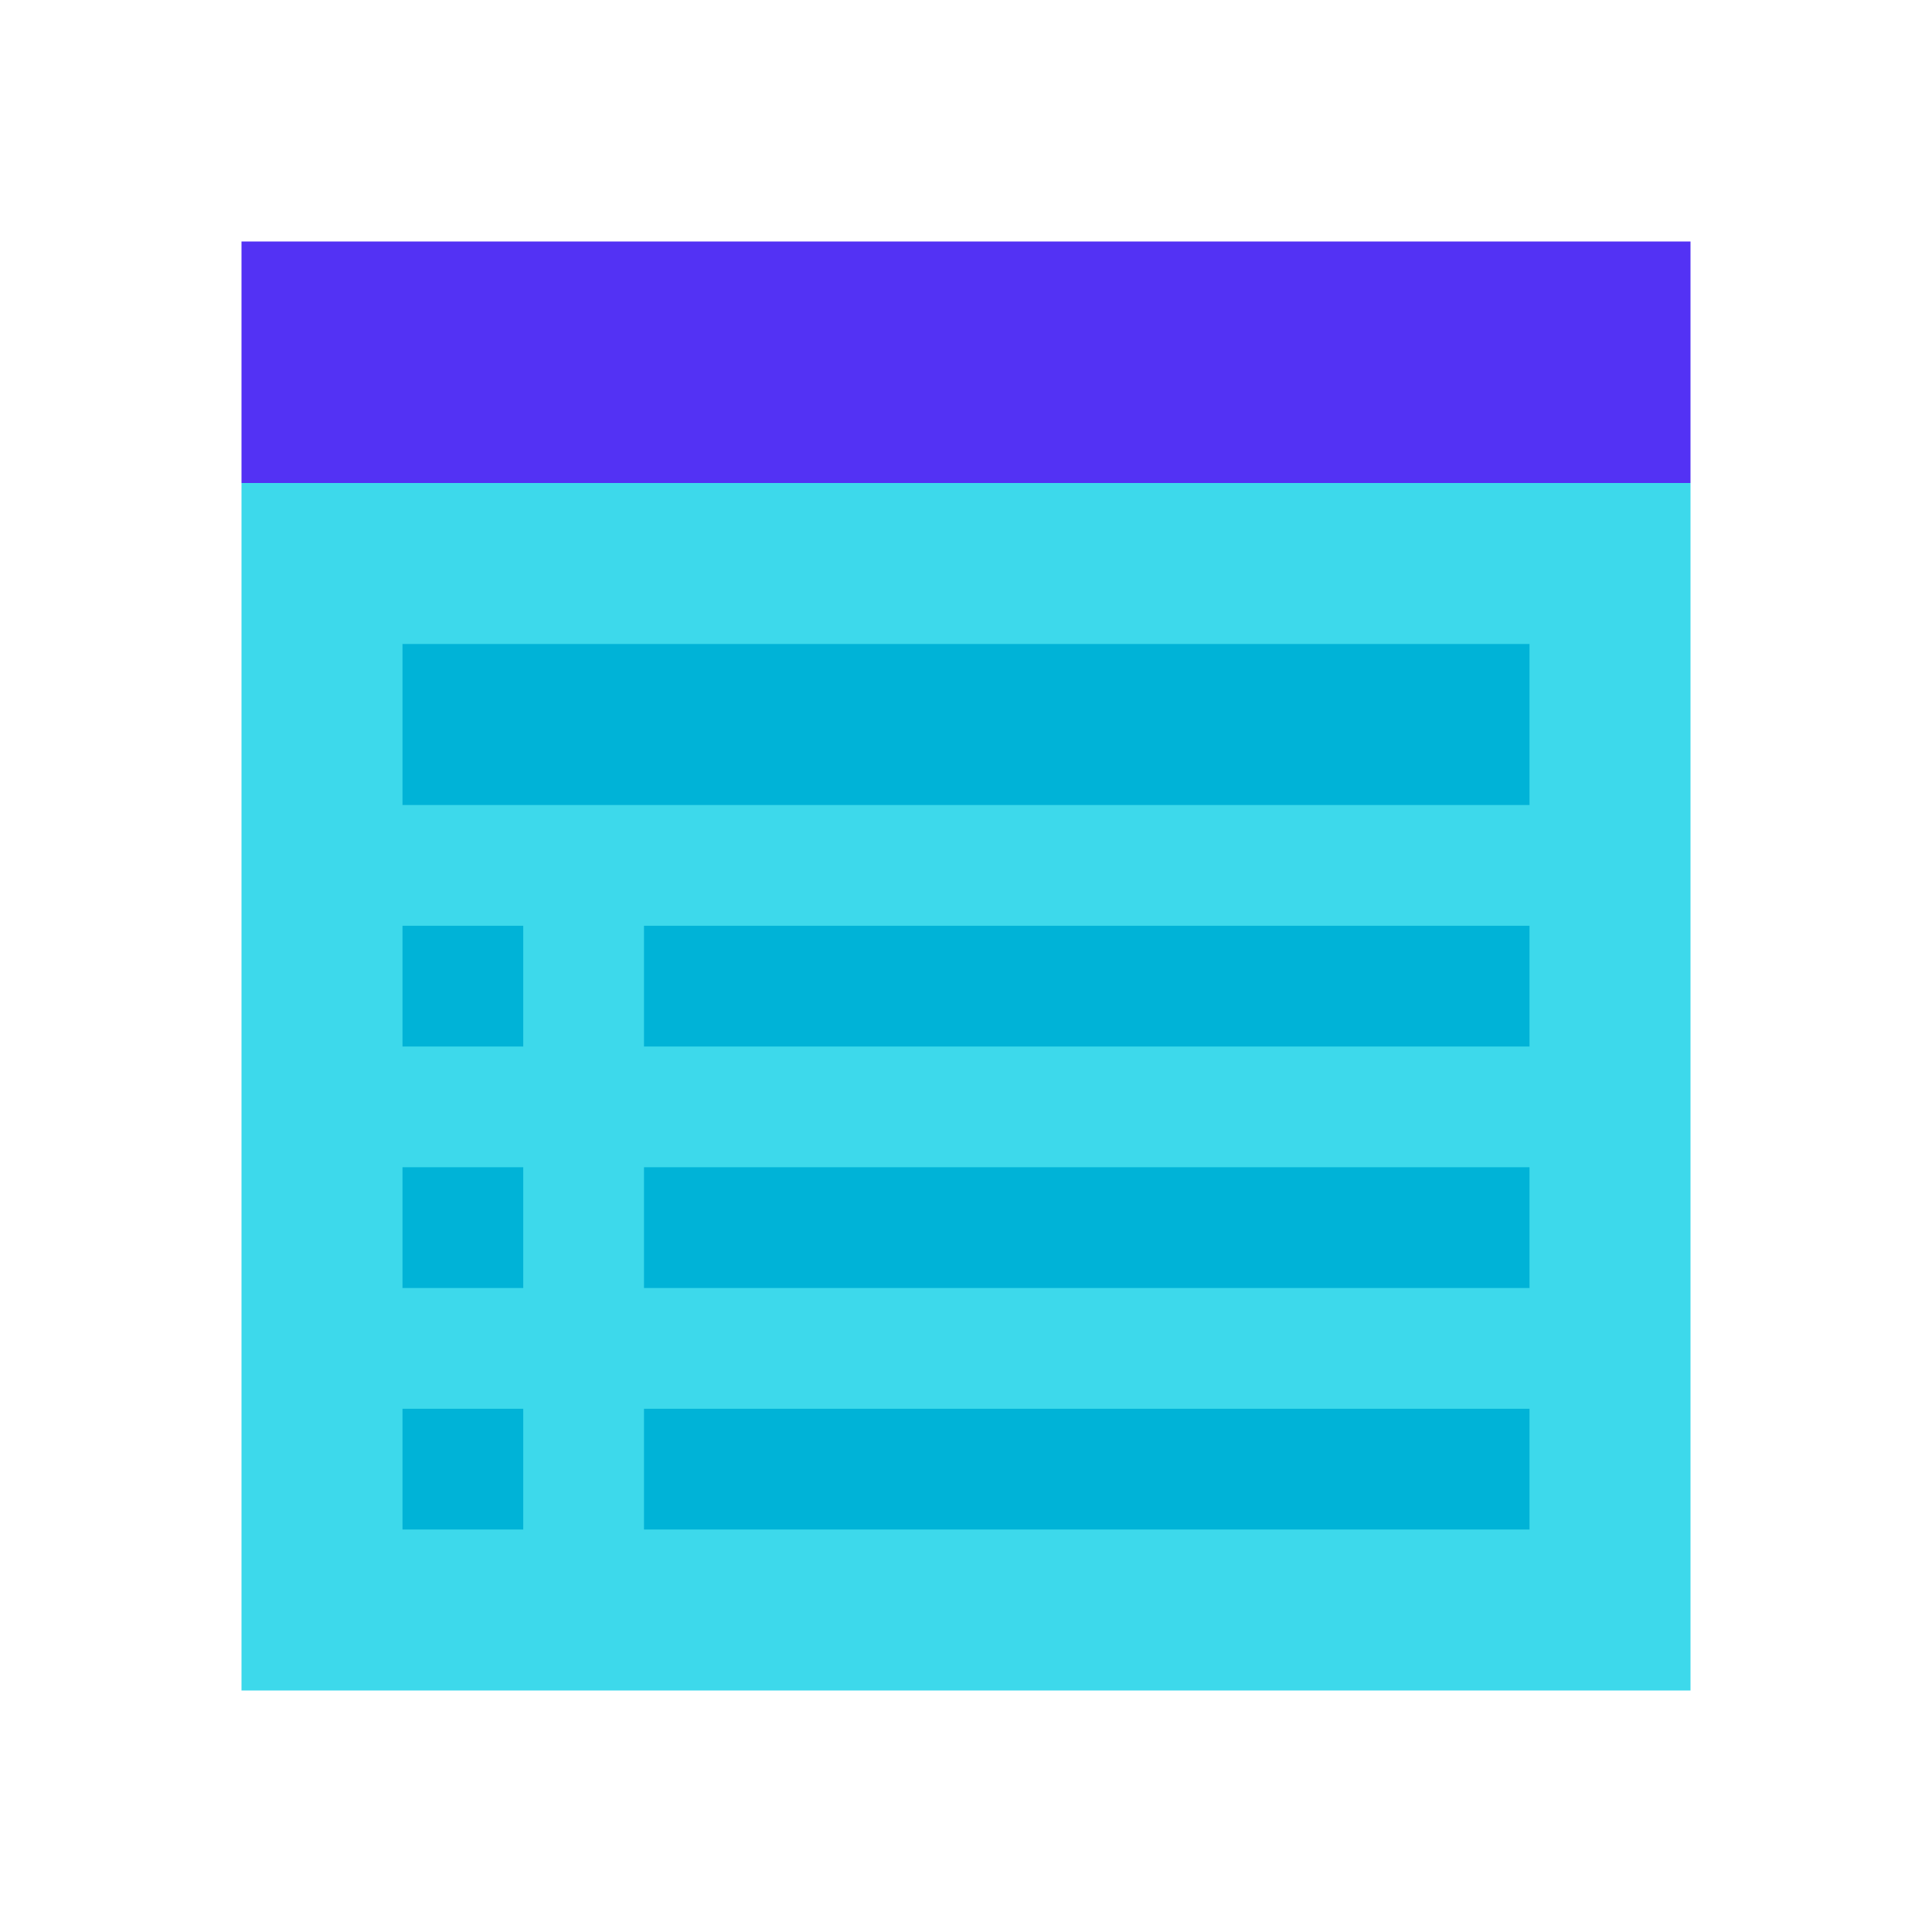
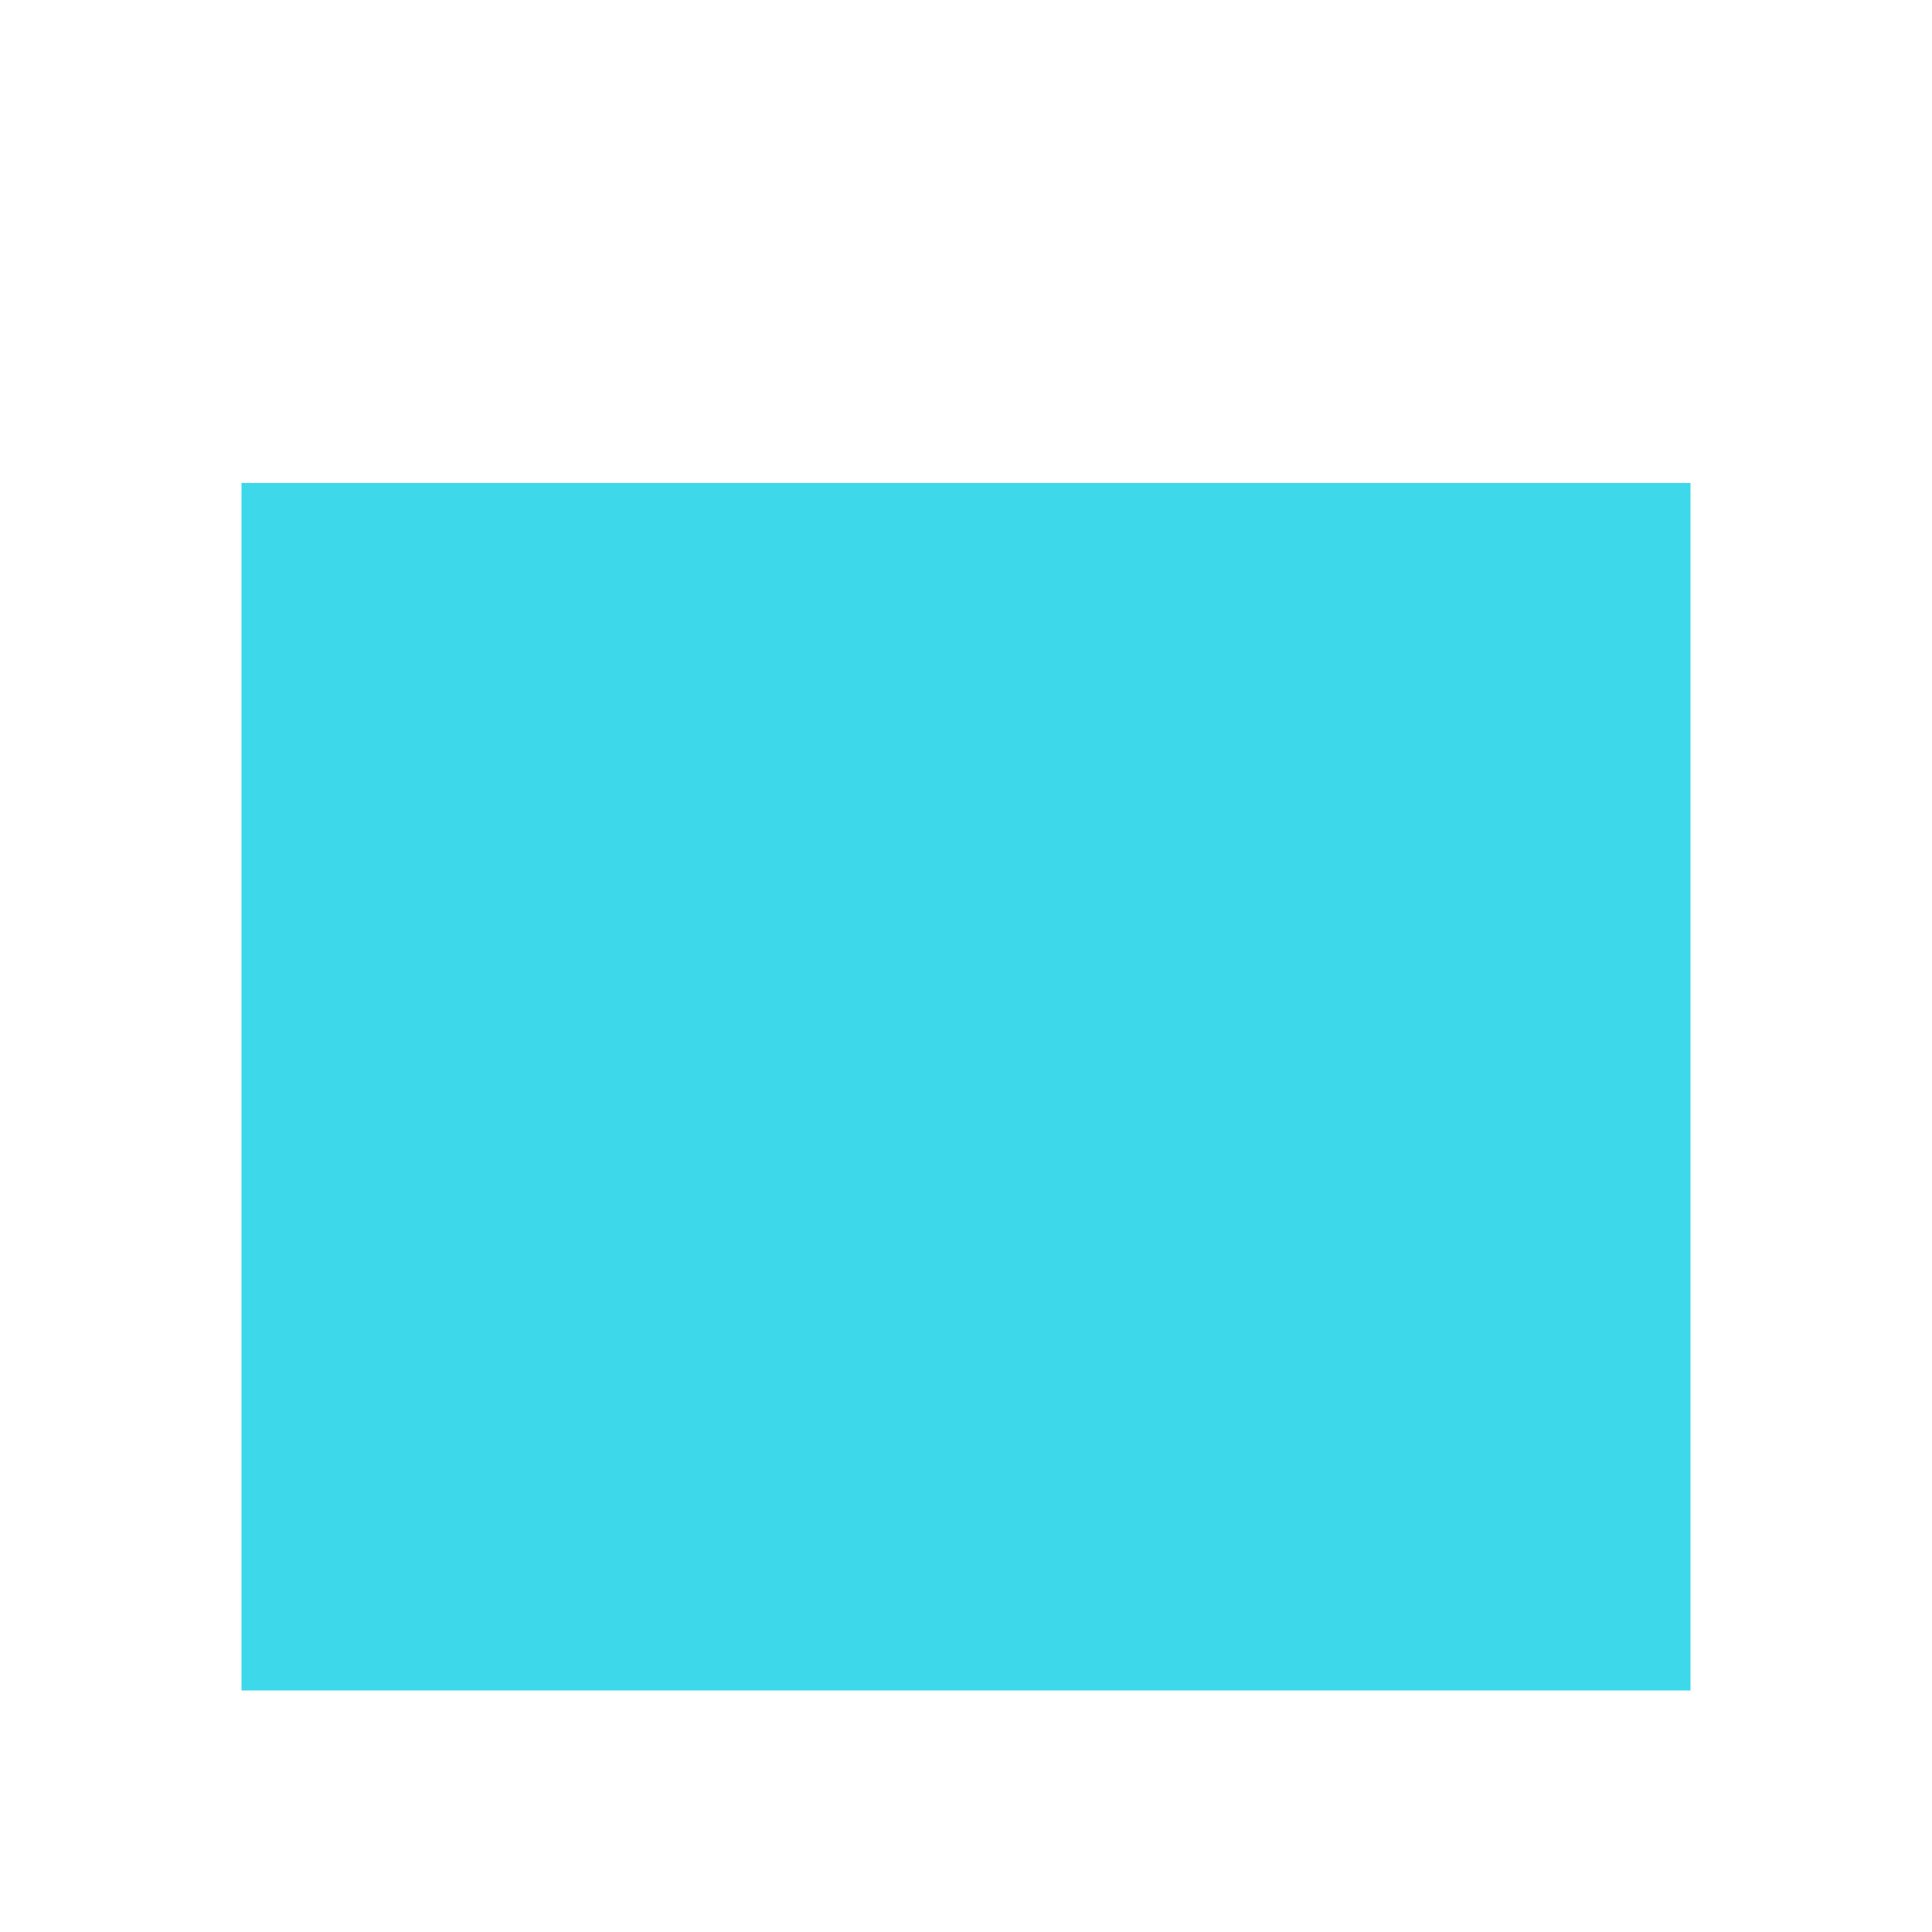
<svg xmlns="http://www.w3.org/2000/svg" width="48" height="48">
  <path d="M6 12h36v30H6zm0 0" fill="#3dd9eb" />
-   <path d="M6 6h36v6H6zm0 0" fill="#5332f4" />
-   <path d="M38 26H16v-3h22zm0 0M10 26h3v-3h-3zm0 0M38 32H16v-3h22zm0 0M10 32h3v-3h-3zm0 0M38 38H16v-3h22zm0 0M10 38h3v-3h-3zm0 0M38 20H10v-4h28zm0 0" fill="#00b3d7" />
</svg>